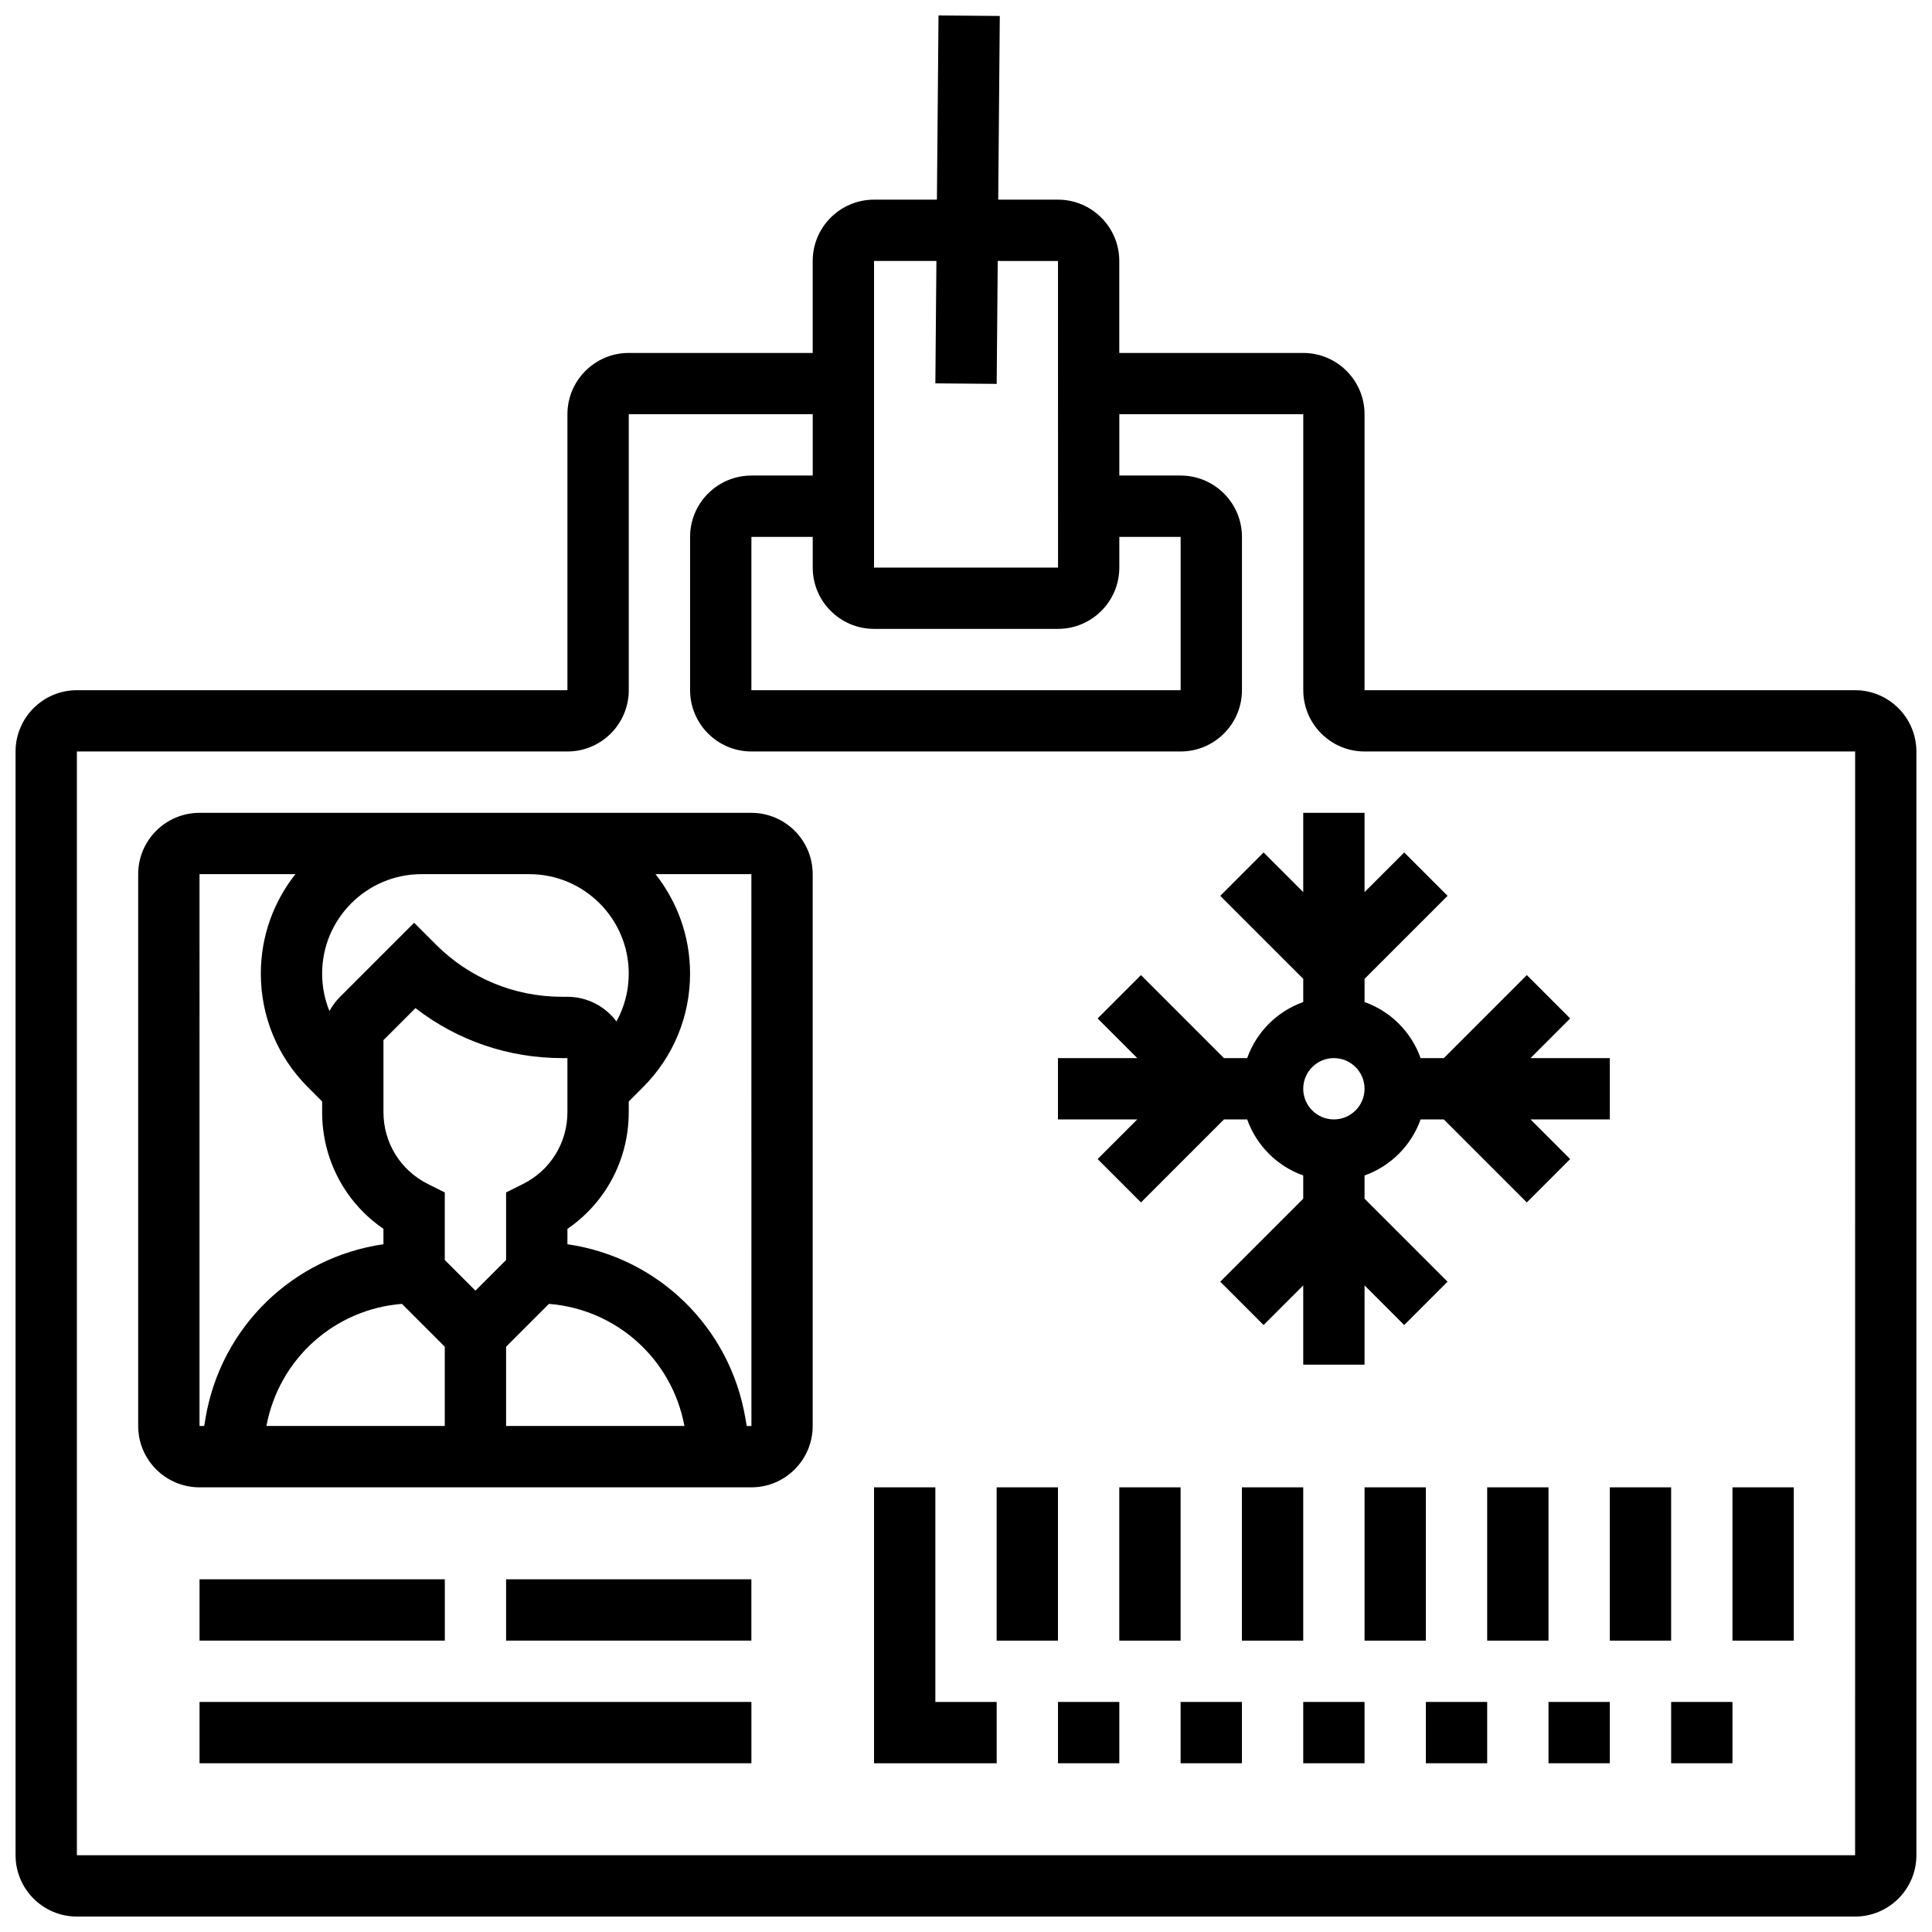
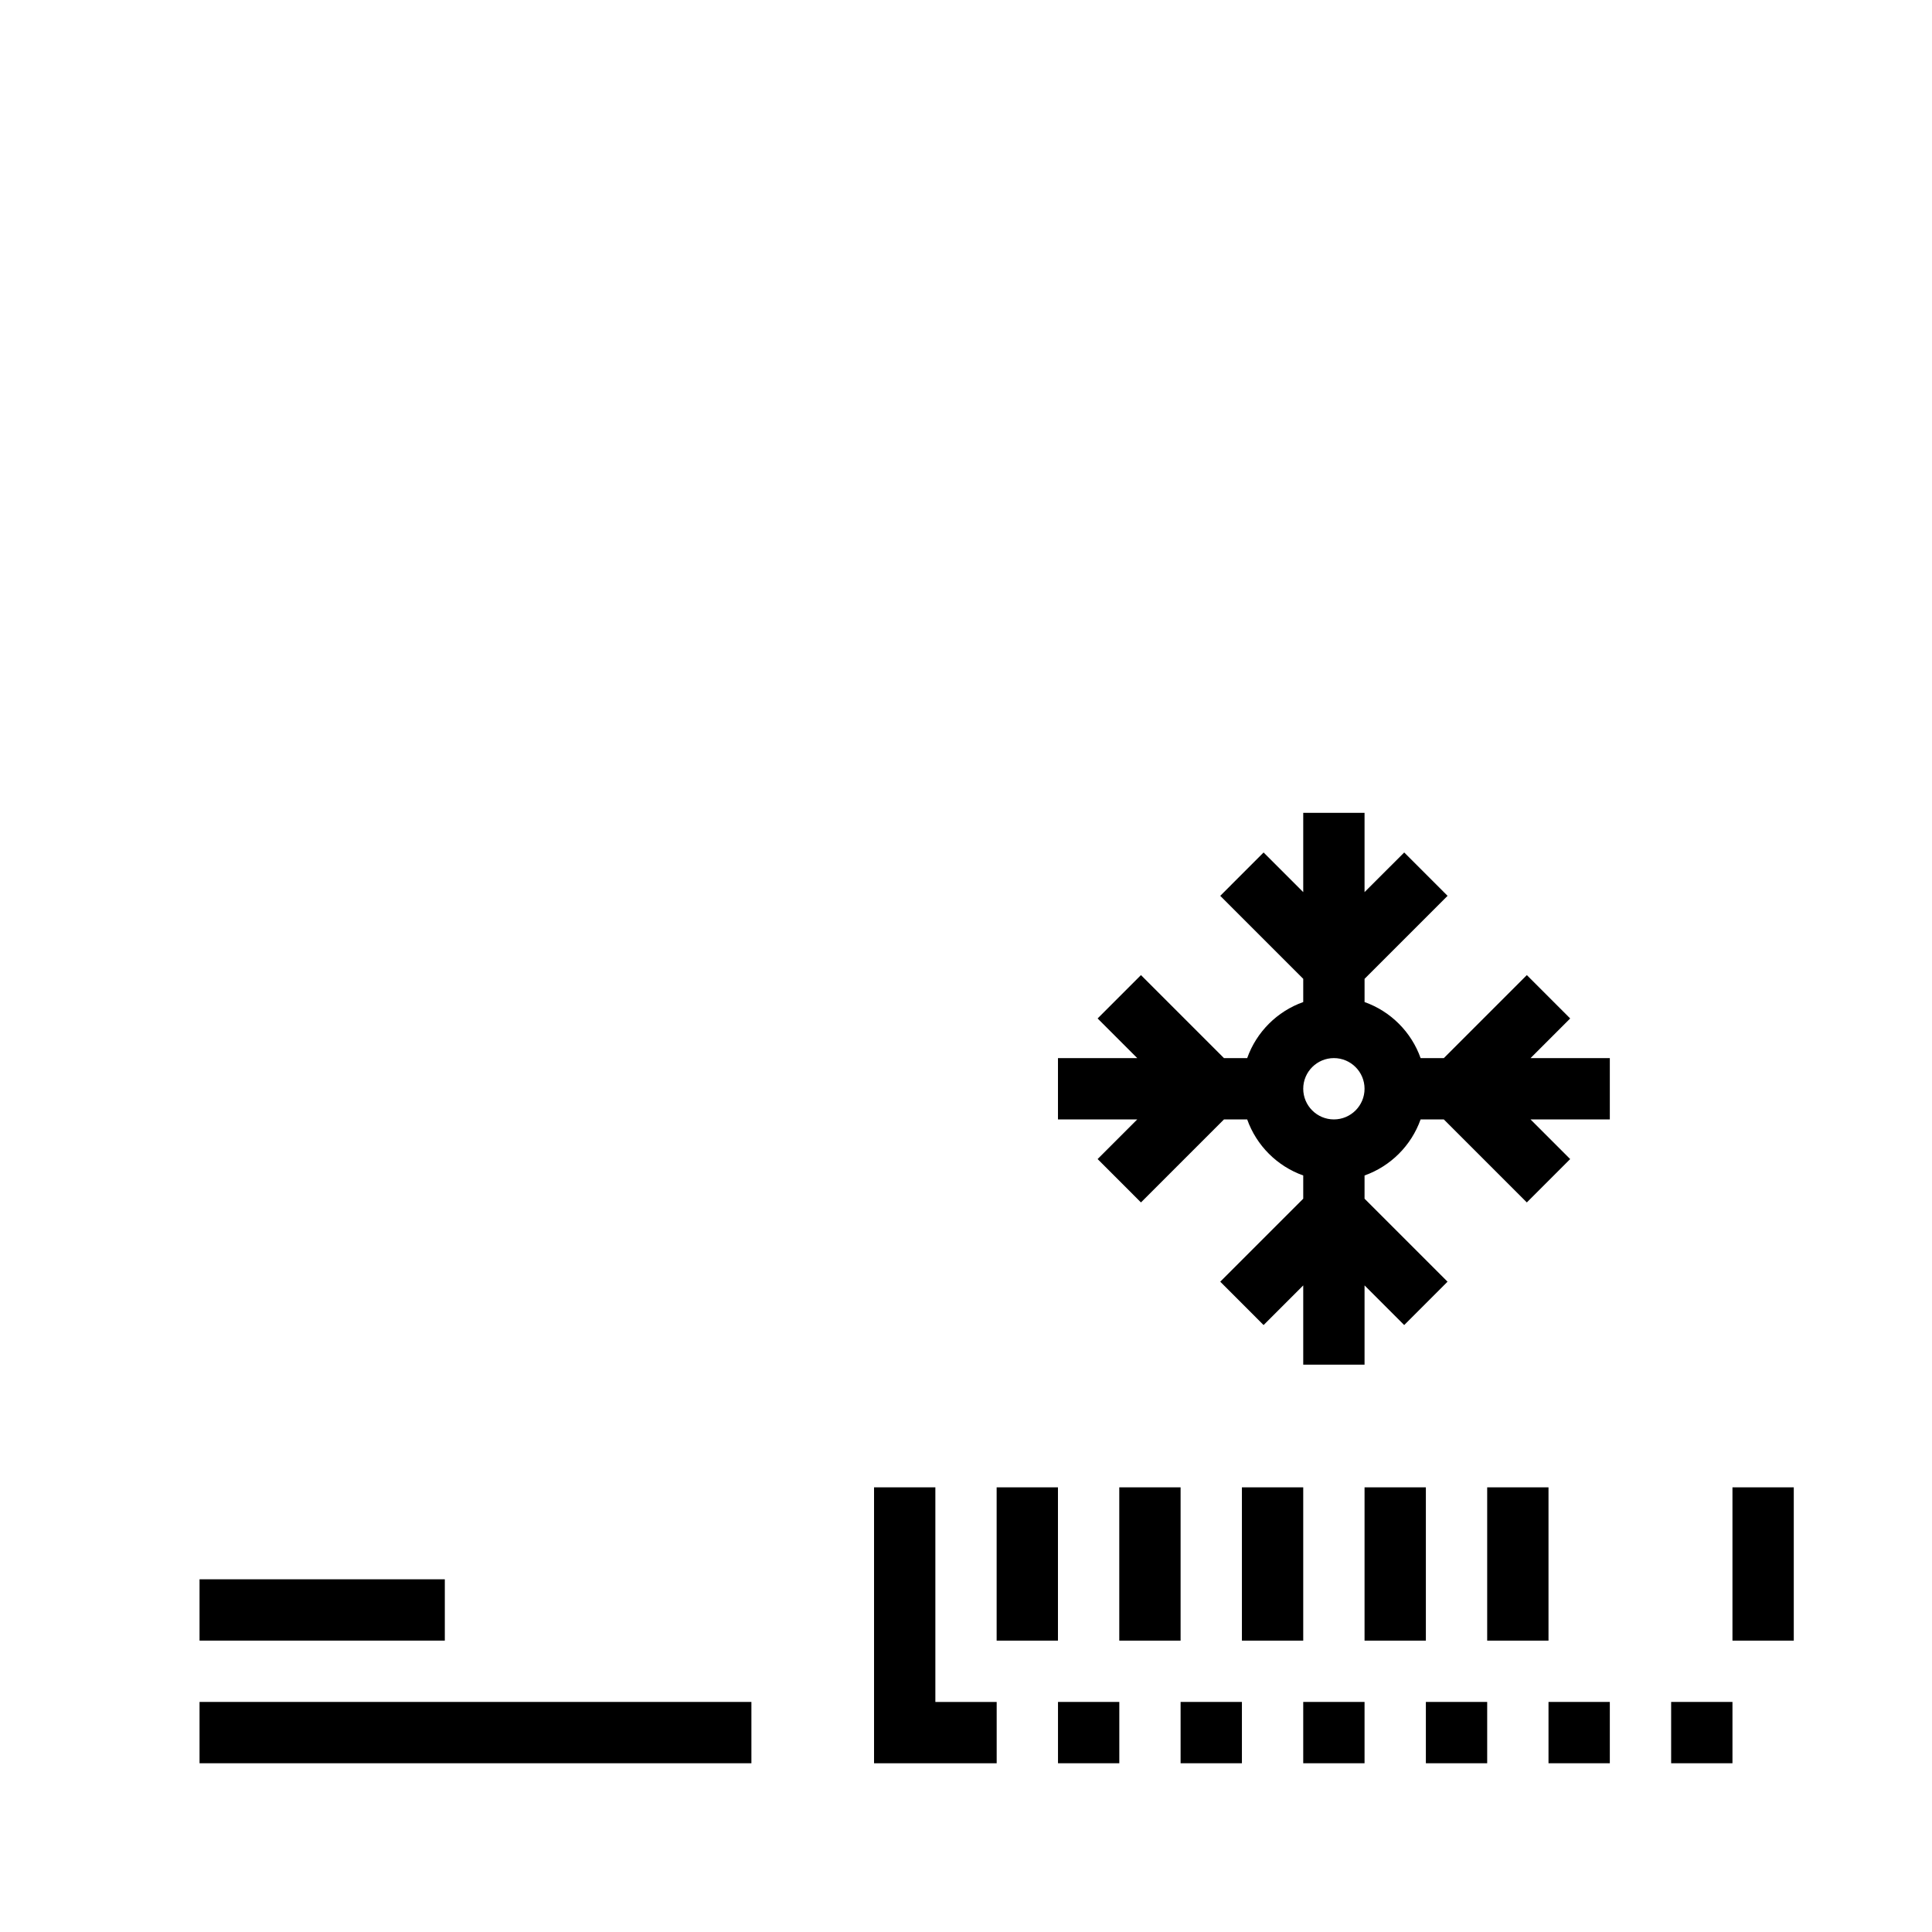
<svg xmlns="http://www.w3.org/2000/svg" width="800px" height="800px" version="1.1" viewBox="144 144 512 512">
  <defs>
    <clipPath id="a">
      <path d="m148.09 148.09h503.81v503.81h-503.81z" />
    </clipPath>
  </defs>
  <g clip-path="url(#a)">
-     <path d="m635.62 326.91h-130v-73.125c0-8.961-7.289-16.25-16.25-16.25h-48.75v-24.375c0-8.961-7.289-16.25-16.25-16.25h-15.832l0.418-48.68-16.242-0.137-0.422 48.816h-16.668c-8.961 0-16.25 7.289-16.25 16.25v24.375h-48.75c-8.961 0-16.25 7.289-16.25 16.25v73.125h-130c-8.961 0-16.25 7.289-16.25 16.25v292.5c0 8.961 7.289 16.25 16.25 16.25h471.24c8.961 0 16.25-7.289 16.25-16.25v-292.5c-0.004-8.961-7.293-16.25-16.254-16.25zm-259.99-113.75h16.527l-0.277 32.434 16.25 0.137 0.281-32.57 15.969 0.004 0.012 81.25h-0.012-48.75zm48.75 97.5c8.961 0 16.25-7.289 16.25-16.25v-8.125h16.25v40.625h-113.75v-40.625h16.25v8.125c0 8.961 7.289 16.25 16.25 16.25zm211.24 324.99h-471.24v-292.5h130c8.961 0 16.25-7.289 16.25-16.25v-73.125h48.75v16.25h-16.25c-8.961 0-16.25 7.289-16.25 16.25v40.625c0 8.961 7.289 16.25 16.25 16.25h113.75c8.961 0 16.25-7.289 16.25-16.25v-40.625c0-8.961-7.289-16.25-16.25-16.25h-16.25v-16.25h48.75v73.125c0 8.961 7.289 16.25 16.25 16.25h130z" />
-   </g>
-   <path d="m343.12 359.41h-146.25c-8.961 0-16.25 7.289-16.25 16.25v146.25c0 8.961 7.289 16.25 16.25 16.25h146.25c8.961 0 16.25-7.289 16.25-16.25v-146.25c0-8.961-7.289-16.25-16.25-16.25zm-58.844 16.25c14.527 0 26.348 11.82 26.348 26.348 0 4.512-1.133 8.848-3.254 12.691-2.965-3.961-7.68-6.539-12.996-6.539h-1.395c-12.648 0-24.543-4.926-33.484-13.867l-5.75-5.75-19.613 19.613c-1.137 1.137-2.082 2.414-2.824 3.789-1.27-3.113-1.938-6.477-1.938-9.941 0-14.527 11.82-26.348 26.348-26.348zm-33.762 113.88 11.355 11.355v21.008h-47.266c3.332-17.812 18.059-30.941 35.91-32.363zm27.605 11.355 11.355-11.355c17.852 1.426 32.582 14.551 35.91 32.363h-47.266zm4.492-43.133-4.492 2.246v17.906l-8.125 8.125-8.125-8.125v-17.906l-4.492-2.246c-7.25-3.629-11.758-10.918-11.758-19.027v-19.09l8.484-8.484c11.082 8.59 24.617 13.246 38.871 13.246h1.395v14.332c0 8.105-4.504 15.395-11.758 19.023zm-85.738-82.105h25.41c-5.731 7.254-9.16 16.402-9.16 26.344 0 11.379 4.43 22.074 12.477 30.121l3.769 3.773v2.84c0 12.547 6.113 23.98 16.25 30.918v4.082c-23.871 3.441-43.121 21.844-47.191 46.281l-0.316 1.887h-1.238zm146.25 146.25h-1.242l-0.316-1.887c-4.074-24.434-23.32-42.84-47.191-46.281v-4.082c10.137-6.938 16.25-18.371 16.25-30.918v-2.84l3.773-3.773c8.047-8.047 12.477-18.742 12.477-30.121 0-9.941-3.434-19.09-9.16-26.348l25.41 0.004 0.012 146.25h-0.012z" />
+     </g>
  <path d="m196.88 562.53h65v16.25h-65z" />
-   <path d="m278.12 562.53h65v16.25h-65z" />
  <path d="m196.88 595.03h146.25v16.25h-146.25z" />
  <path d="m391.88 538.16h-16.25v73.121h32.5v-16.246h-16.25z" />
  <path d="m424.38 595.03h16.25v16.25h-16.25z" />
  <path d="m456.87 595.03h16.25v16.25h-16.25z" />
  <path d="m489.37 595.03h16.25v16.25h-16.25z" />
  <path d="m521.87 595.03h16.25v16.25h-16.25z" />
  <path d="m554.37 595.03h16.25v16.25h-16.25z" />
  <path d="m586.87 595.03h16.25v16.25h-16.25z" />
  <path d="m408.12 538.16h16.25v40.625h-16.25z" />
  <path d="m440.62 538.16h16.25v40.625h-16.25z" />
  <path d="m473.12 538.16h16.25v40.625h-16.25z" />
  <path d="m505.62 538.16h16.25v40.625h-16.25z" />
  <path d="m538.12 538.16h16.25v40.625h-16.25z" />
-   <path d="m570.62 538.16h16.25v40.625h-16.25z" />
  <path d="m603.12 538.16h16.25v40.625h-16.25z" />
  <path d="m505.62 359.41h-16.25v21.008l-10.504-10.504-11.488 11.492 21.992 21.992v6.156c-6.914 2.453-12.398 7.938-14.852 14.852h-6.156l-21.996-21.996-11.488 11.492 10.504 10.504-21.008 0.004v16.25h21.008l-10.504 10.504 11.488 11.492 21.996-21.996h6.156c2.453 6.914 7.938 12.398 14.852 14.852v6.156l-21.996 21.992 11.488 11.492 10.508-10.504v21.008h16.25v-21.008l10.504 10.504 11.488-11.492-21.992-21.992v-6.156c6.914-2.453 12.398-7.938 14.852-14.852h6.156l21.996 21.996 11.488-11.492-10.504-10.504 21.012-0.004v-16.25h-21.008l10.504-10.504-11.488-11.492-21.996 21.996h-6.156c-2.453-6.914-7.938-12.398-14.852-14.852v-6.156l21.996-21.992-11.488-11.492-10.512 10.504zm-8.125 81.246c-4.481 0-8.125-3.644-8.125-8.125s3.644-8.125 8.125-8.125c4.481 0 8.125 3.644 8.125 8.125s-3.644 8.125-8.125 8.125z" />
</svg>